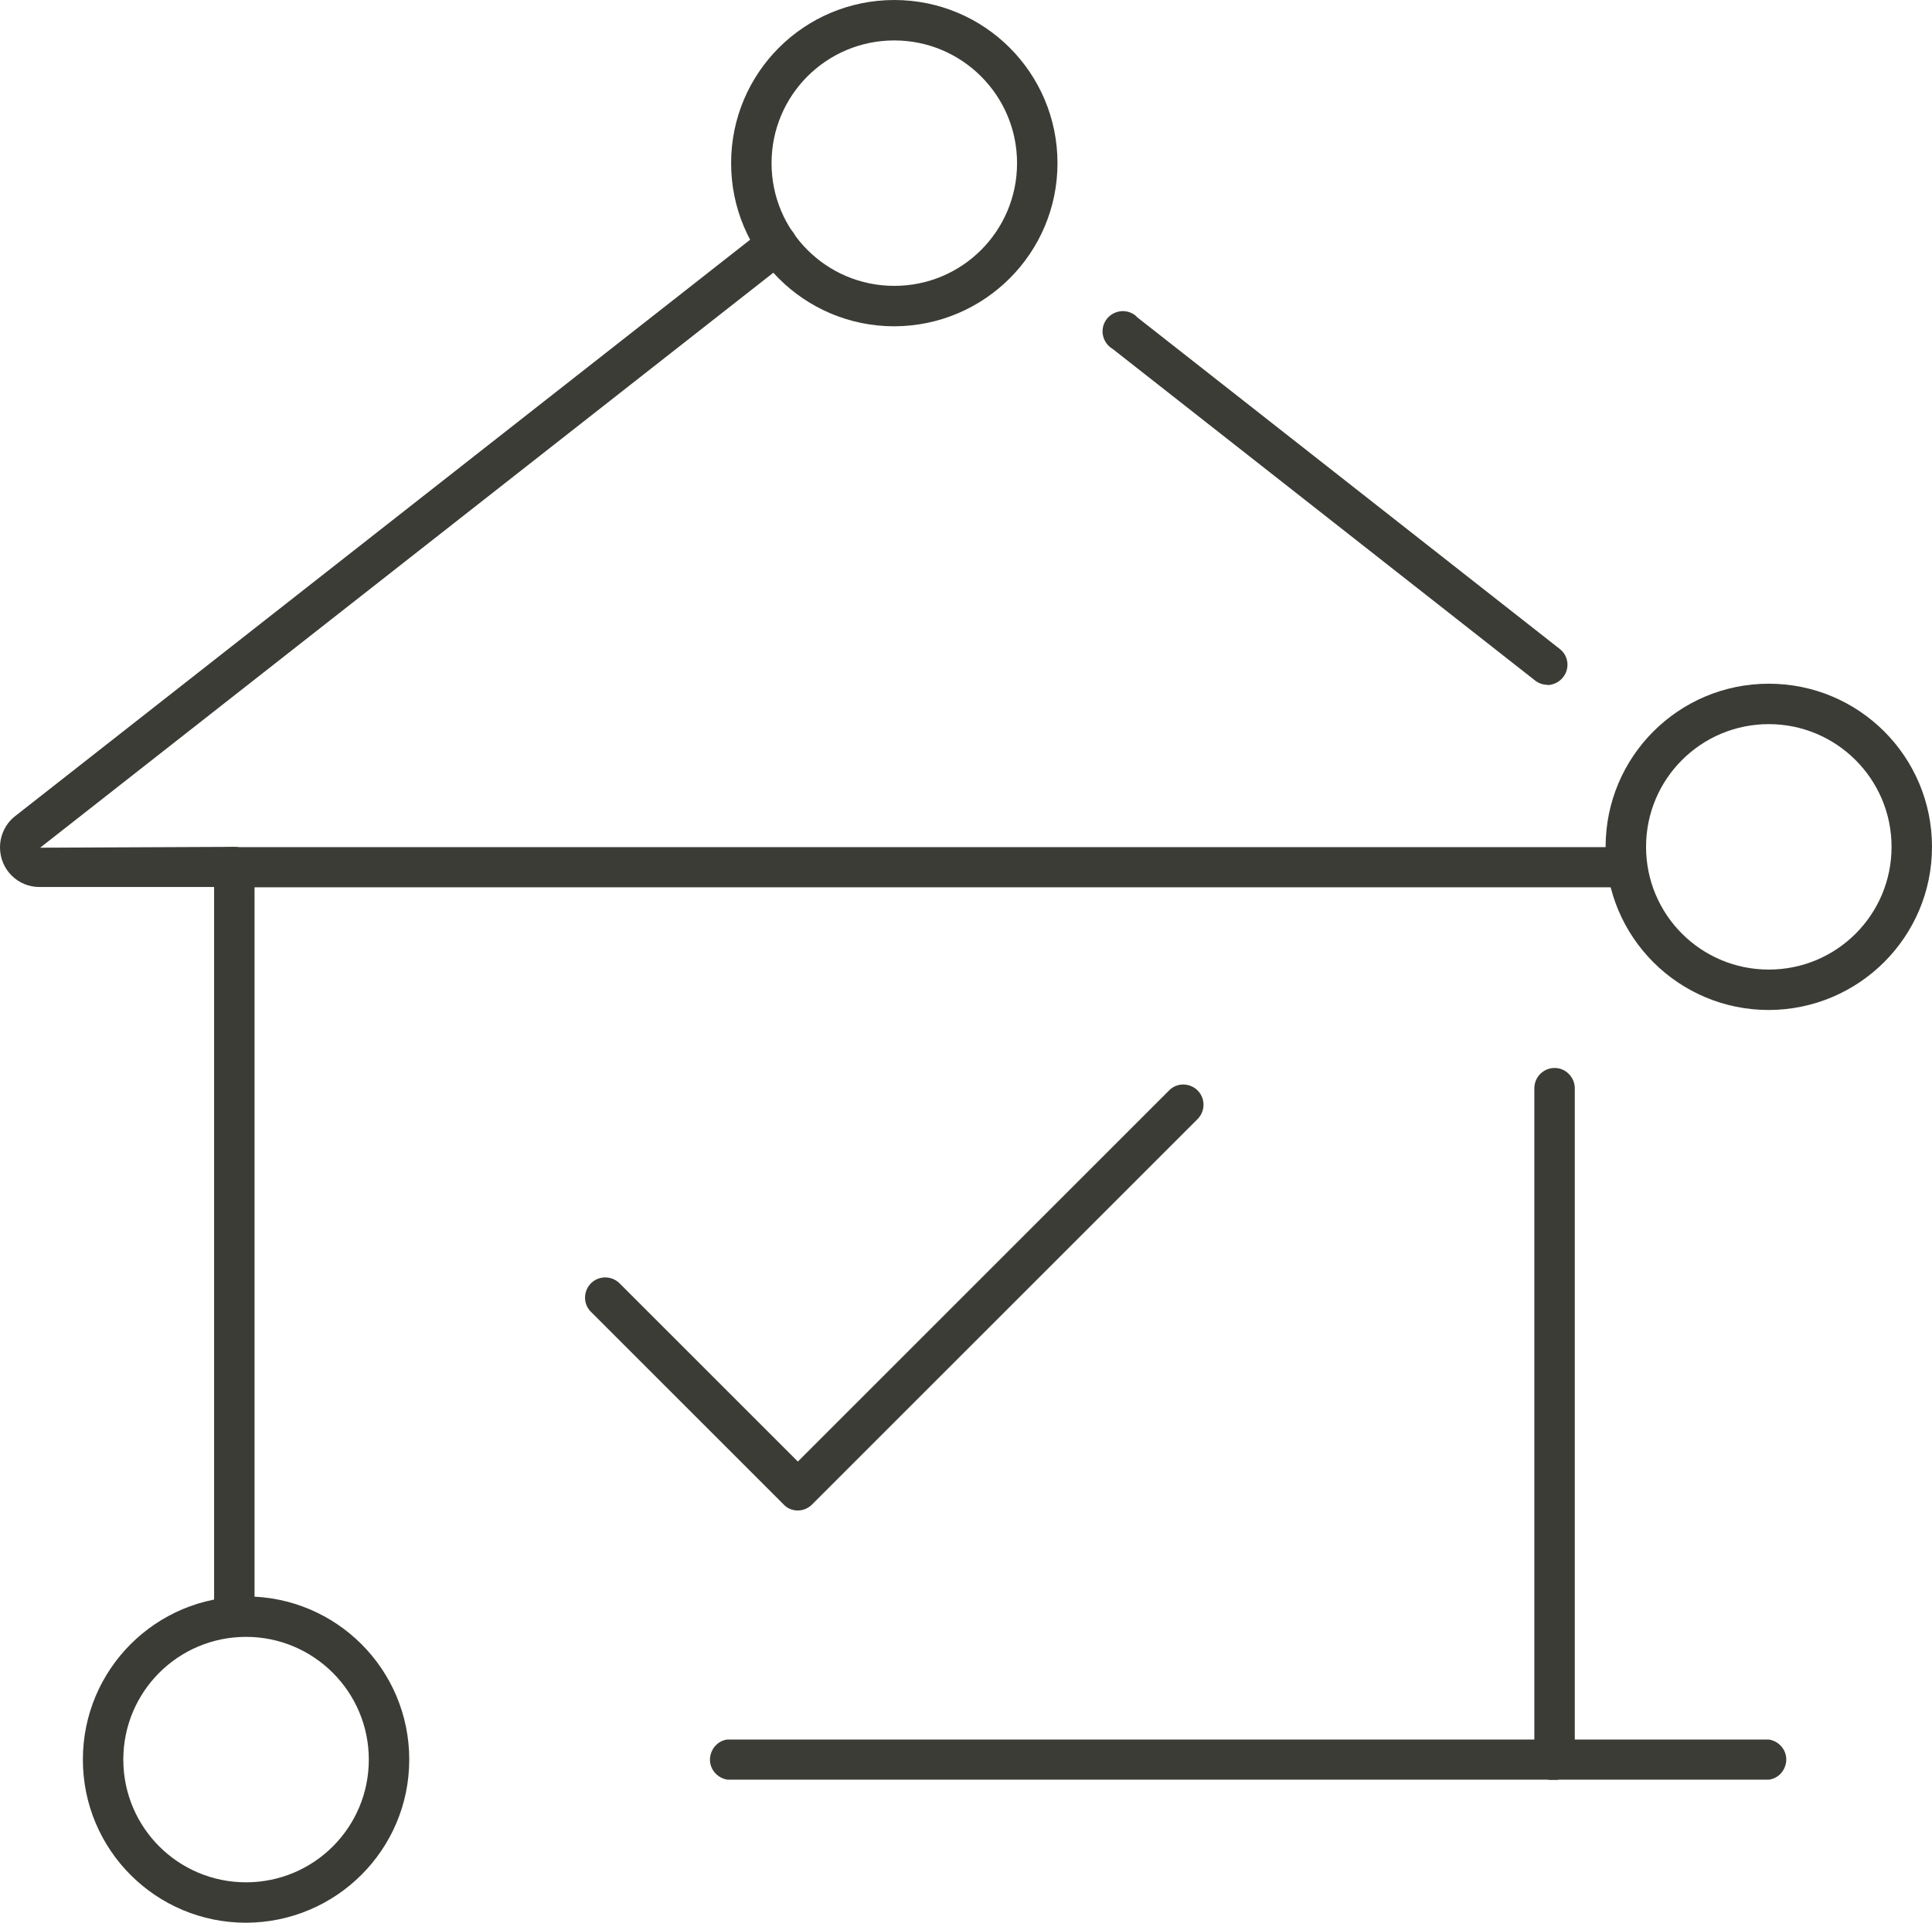
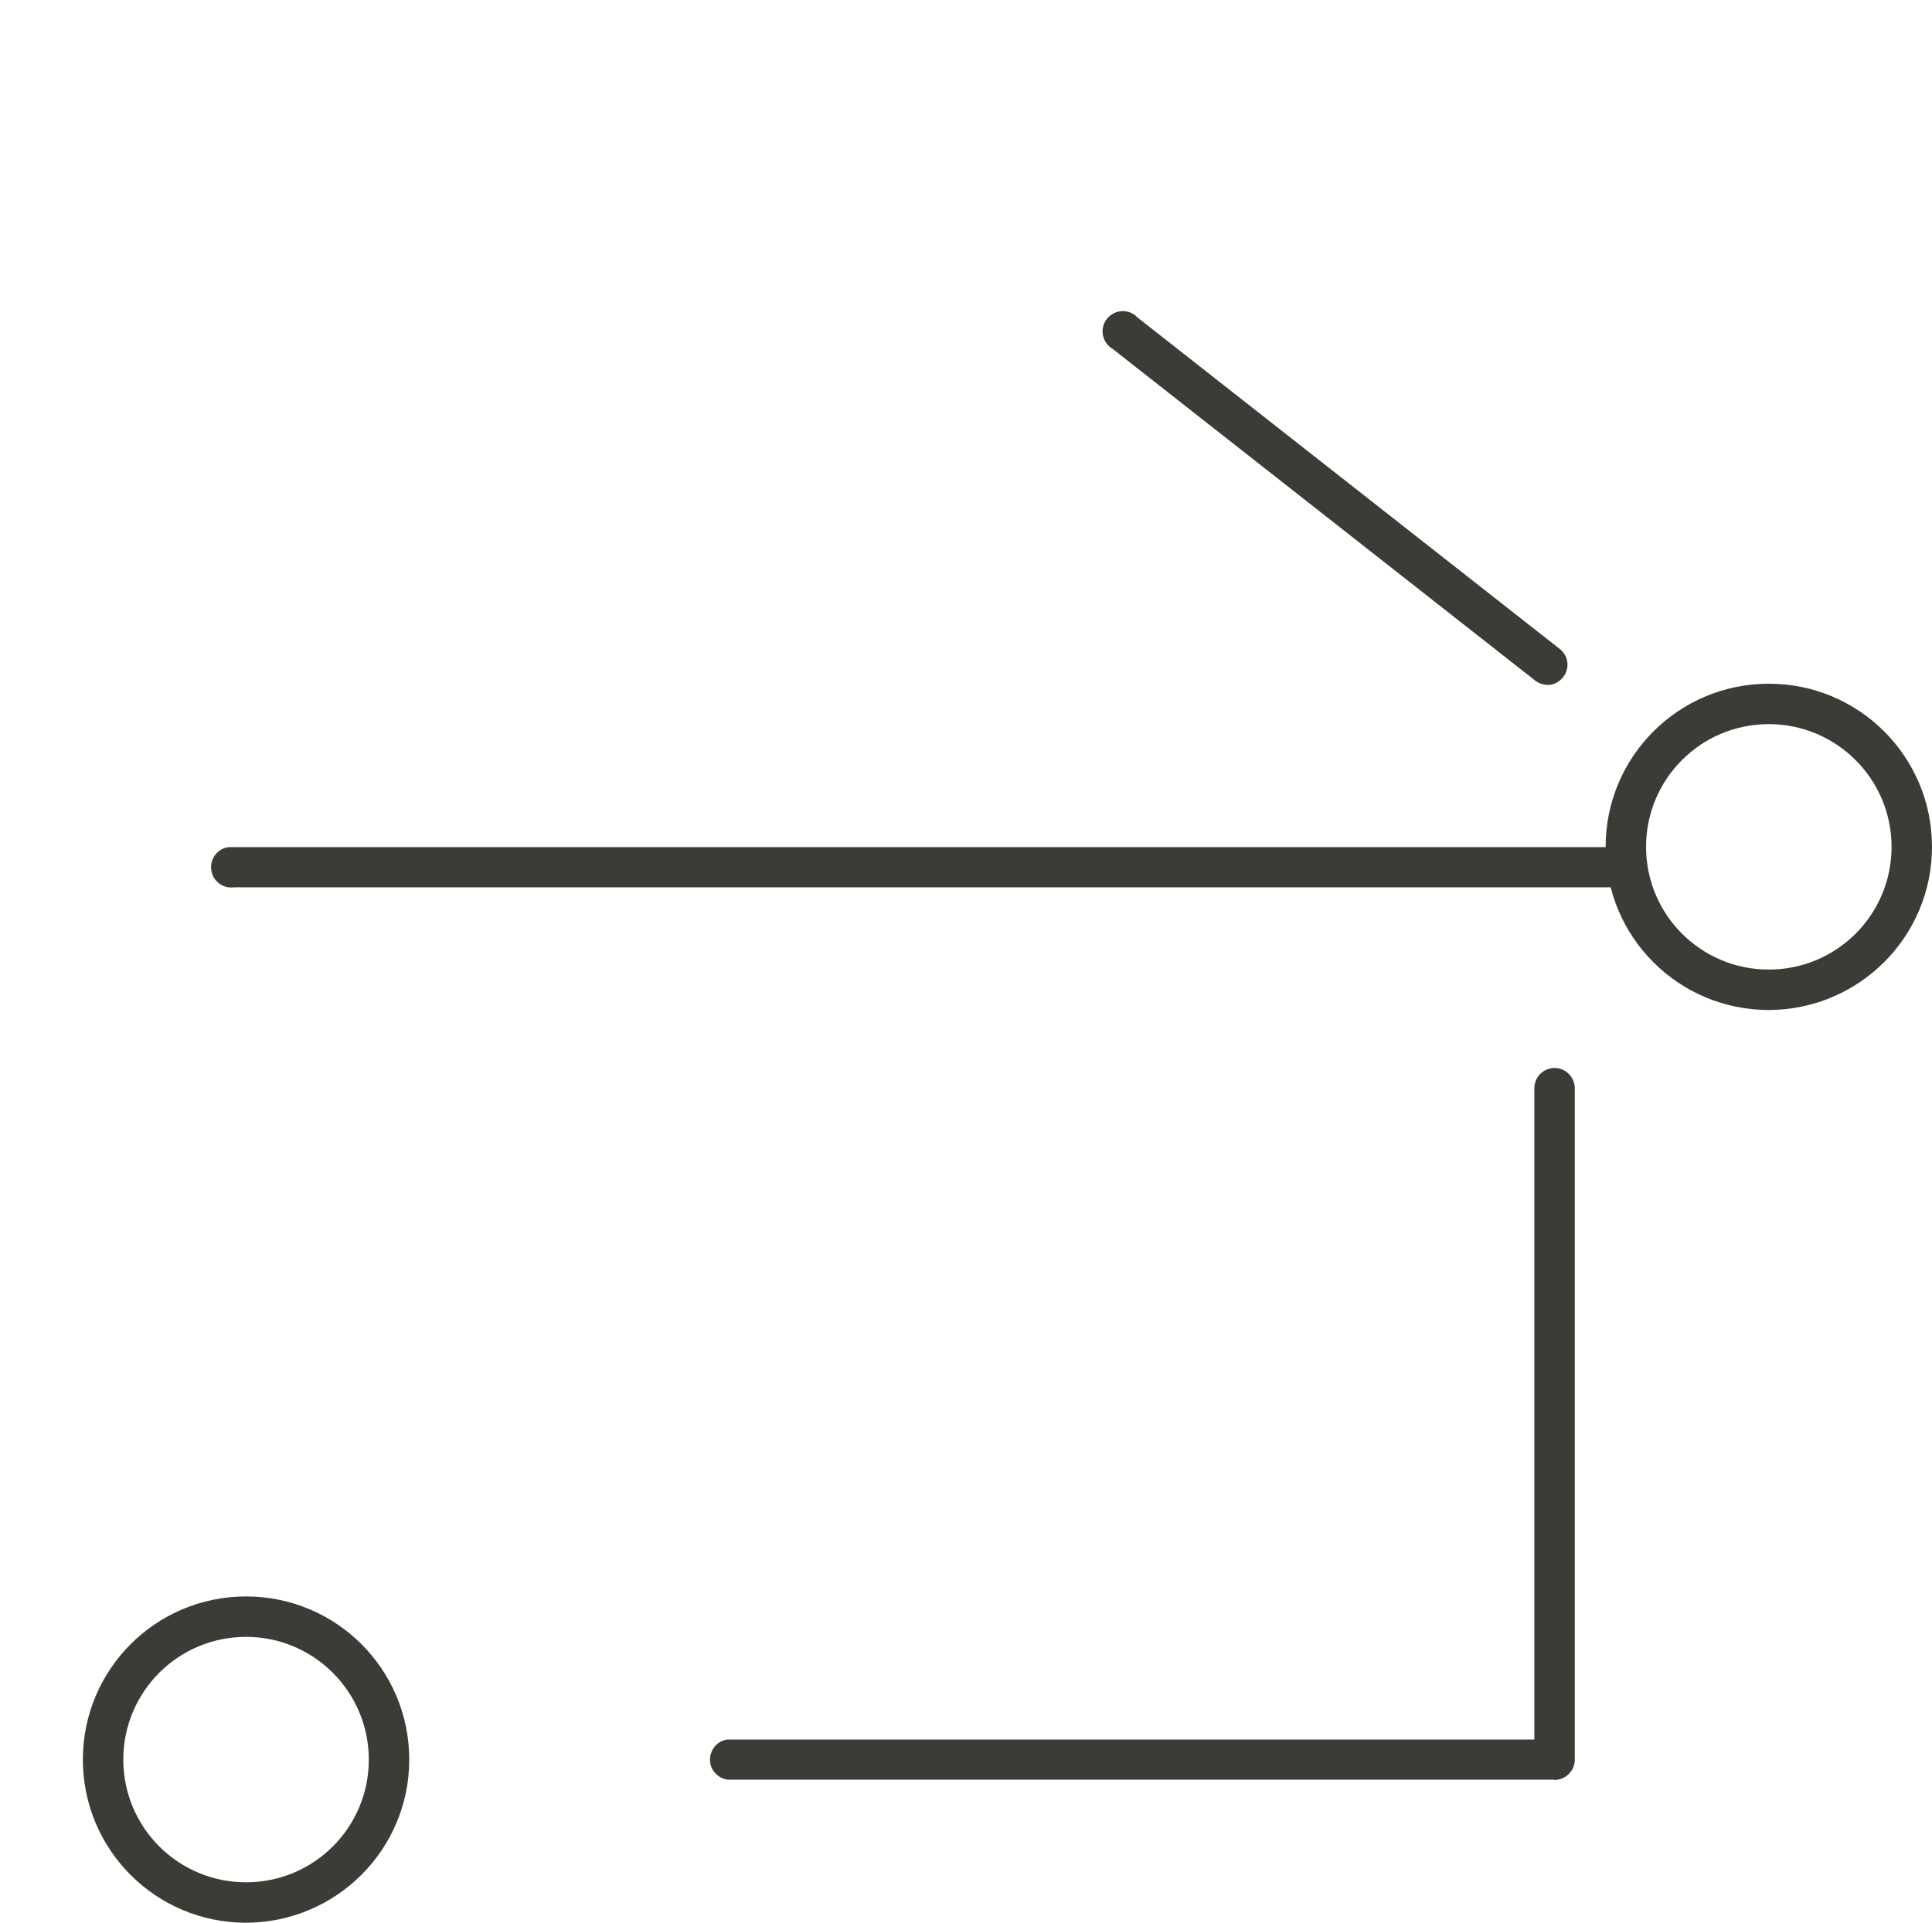
<svg xmlns="http://www.w3.org/2000/svg" id="uuid-509e1827-aa72-4082-8933-cbea8e79d87f" width="68.31" height="68" viewBox="0 0 68.31 68">
  <g id="uuid-3acf3894-052d-4c63-b59e-349bffe9fb9f">
    <g id="uuid-cbf0984d-22e0-4e6c-8c88-fbdd2f651f3f">
      <g id="uuid-0b28a978-bae9-4f95-857b-9ca550944bb9">
        <g id="uuid-d5c8e2df-2bce-4c11-a9c4-f7b32edfae6a">
          <g id="uuid-40eb4b53-3d4b-4edb-af7e-8ee708b5ba6e">
            <g id="uuid-4bc37f1c-4467-4d98-904a-3bf09d454438">
-               <path id="uuid-200126f3-29c5-4030-ade8-a676f3f01963" d="M31.62,11.54c-3.19,0-5.77-2.58-5.77-5.77,0-3.19,2.58-5.77,5.77-5.77s5.77,2.58,5.77,5.77c0,3.18-2.58,5.76-5.77,5.77ZM31.62,1.43c-2.4,0-4.34,1.94-4.34,4.34s1.94,4.34,4.34,4.34c2.4,0,4.34-1.94,4.34-4.34h0c0-2.4-1.95-4.34-4.34-4.34Z" fill="#3c3c37" />
-             </g>
+               </g>
            <g id="uuid-923a53cb-12e0-4519-bfbc-dc369d5adaf0">
              <path id="uuid-df1ca28c-25b0-4927-8115-718cf5873866" d="M8.7,68c-3.19,0-5.77-2.58-5.77-5.77s2.58-5.77,5.77-5.77c3.19,0,5.77,2.58,5.77,5.77h0c0,3.18-2.58,5.76-5.77,5.77ZM8.7,57.89c-2.4,0-4.34,1.94-4.34,4.34,0,2.4,1.94,4.34,4.34,4.34s4.34-1.94,4.34-4.34h0c0-2.4-1.95-4.34-4.34-4.34Z" fill="#3c3c37" />
            </g>
            <g id="uuid-28ff58e5-c637-40c9-9007-bc12c42a4bee">
              <path id="uuid-a99402b1-f24d-4d2f-a18a-b6419cbb0a46" d="M62.54,35.72c-3.19,0-5.77-2.58-5.77-5.77,0-3.19,2.58-5.77,5.77-5.77,3.19,0,5.77,2.58,5.77,5.77,0,3.18-2.58,5.76-5.77,5.77ZM62.54,25.61c-2.4,0-4.34,1.94-4.34,4.34s1.94,4.34,4.34,4.34,4.34-1.94,4.34-4.34h0c0-2.4-1.95-4.34-4.34-4.34Z" fill="#3c3c37" />
            </g>
          </g>
          <g id="uuid-c5f0286a-9961-44a9-be0b-a60956f46e77">
-             <path id="uuid-d7c67c37-08f6-4965-9ee2-bb92184f5869" d="M28.21,53.42c-.19,0-.37-.07-.5-.21l-6.82-6.82c-.28-.28-.27-.73.01-1.01.28-.27.72-.27,1,0l6.31,6.31,13.13-13.13c.28-.28.73-.27,1.01.01.27.28.27.72,0,1l-13.64,13.64c-.13.13-.31.21-.5.21Z" fill="#3c3c37" />
-           </g>
+             </g>
          <g id="uuid-1f90674f-7fc5-4d02-b69d-be26b3854f33">
            <g id="uuid-8a393dd4-4363-4592-bbfc-84ef1b429fc9">
              <path id="uuid-0c5f6213-5928-41a7-9a53-001f3c032ce6" d="M54.72,24.22c-.16,0-.31-.05-.44-.15l-14.94-11.73c-.34-.2-.46-.64-.26-.98.2-.34.64-.46.98-.26.06.03.11.08.16.13l14.94,11.73c.31.25.35.71.09,1.01-.13.16-.33.25-.53.26h0Z" fill="#3c3c37" />
            </g>
            <g id="uuid-ef76a28f-78c6-4322-859f-e89891ce25ca">
              <path id="uuid-b4d4aa28-fc66-4dd8-9891-2e5edefe45ec" d="M54.96,62.94h-29.24c-.39-.06-.67-.42-.61-.81.05-.32.29-.57.61-.61h28.53v-23.03c0-.4.32-.72.72-.72h0c.39,0,.71.33.71.72v23.75c0,.39-.33.71-.72.71Z" fill="#3c3c37" />
            </g>
            <g id="uuid-85d7f231-3f78-4b22-baa1-2bdb3022bb37">
-               <path id="uuid-86264b68-25d0-4848-acb8-0b15a5745b30" d="M8.29,57.9c-.4,0-.72-.32-.72-.72v-25.81H1.41C.63,31.38,0,30.75,0,29.97c0-.43.2-.85.54-1.11L27.03,8.08c.31-.24.76-.19,1,.12s.19.76-.12,1h0L1.42,29.98l6.86-.03c.4,0,.72.32.72.72v26.53c0,.39-.33.7-.72.7Z" fill="#3c3c37" />
-             </g>
+               </g>
            <g id="uuid-a7994abc-37ce-4fb7-85f7-85076d17e635">
              <path id="uuid-9d6e4cae-28a4-4960-bc04-d06b558f1043" d="M57.53,31.38H8.28c-.39.06-.76-.22-.81-.61-.06-.39.22-.76.61-.81.07,0,.14,0,.2,0h49.25c.39.06.67.42.61.81-.05.32-.29.57-.61.61Z" fill="#3c3c37" />
            </g>
            <g id="uuid-909f9d1a-49eb-4156-8274-a8bb21432434">
-               <path id="uuid-955fa96c-34cd-491c-a909-d98ca3dbeb2b" d="M62.54,62.94h-7.57c-.39.06-.76-.22-.81-.61-.06-.39.22-.76.61-.81.07,0,.14,0,.2,0h7.57c.39.06.67.42.61.81-.05.32-.29.57-.61.61Z" fill="#3c3c37" />
-             </g>
+               </g>
          </g>
        </g>
      </g>
    </g>
  </g>
</svg>